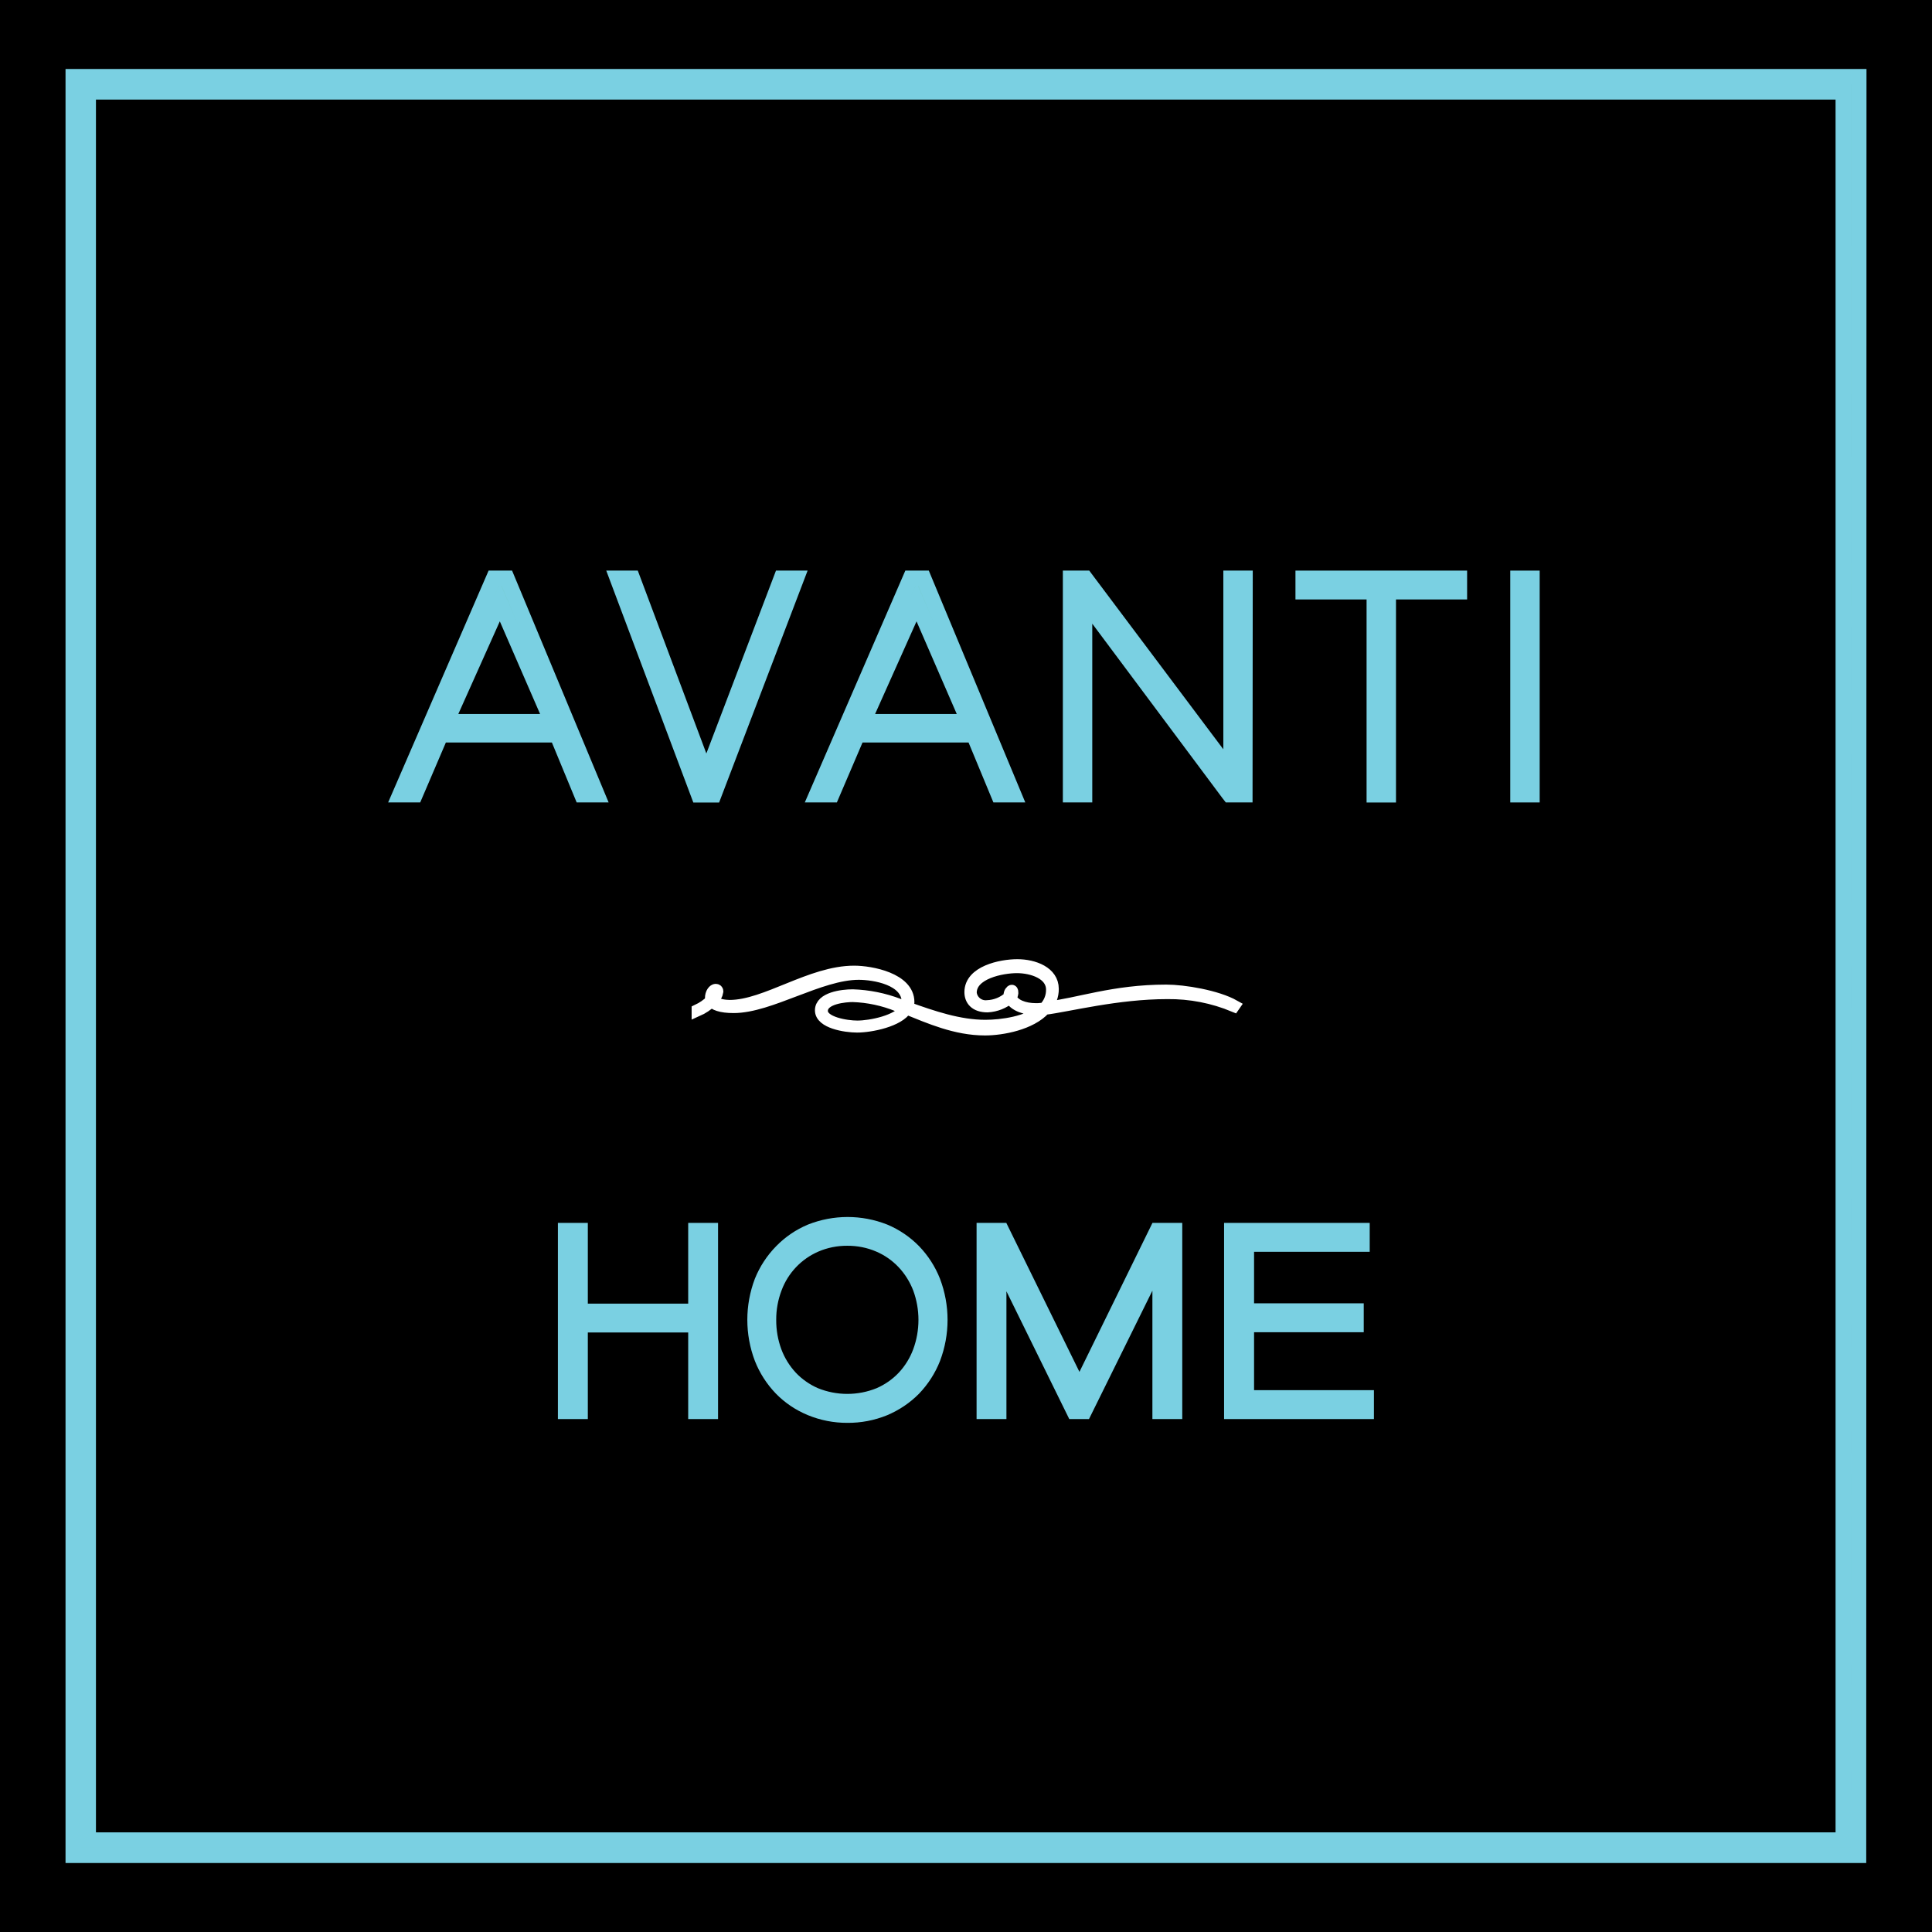
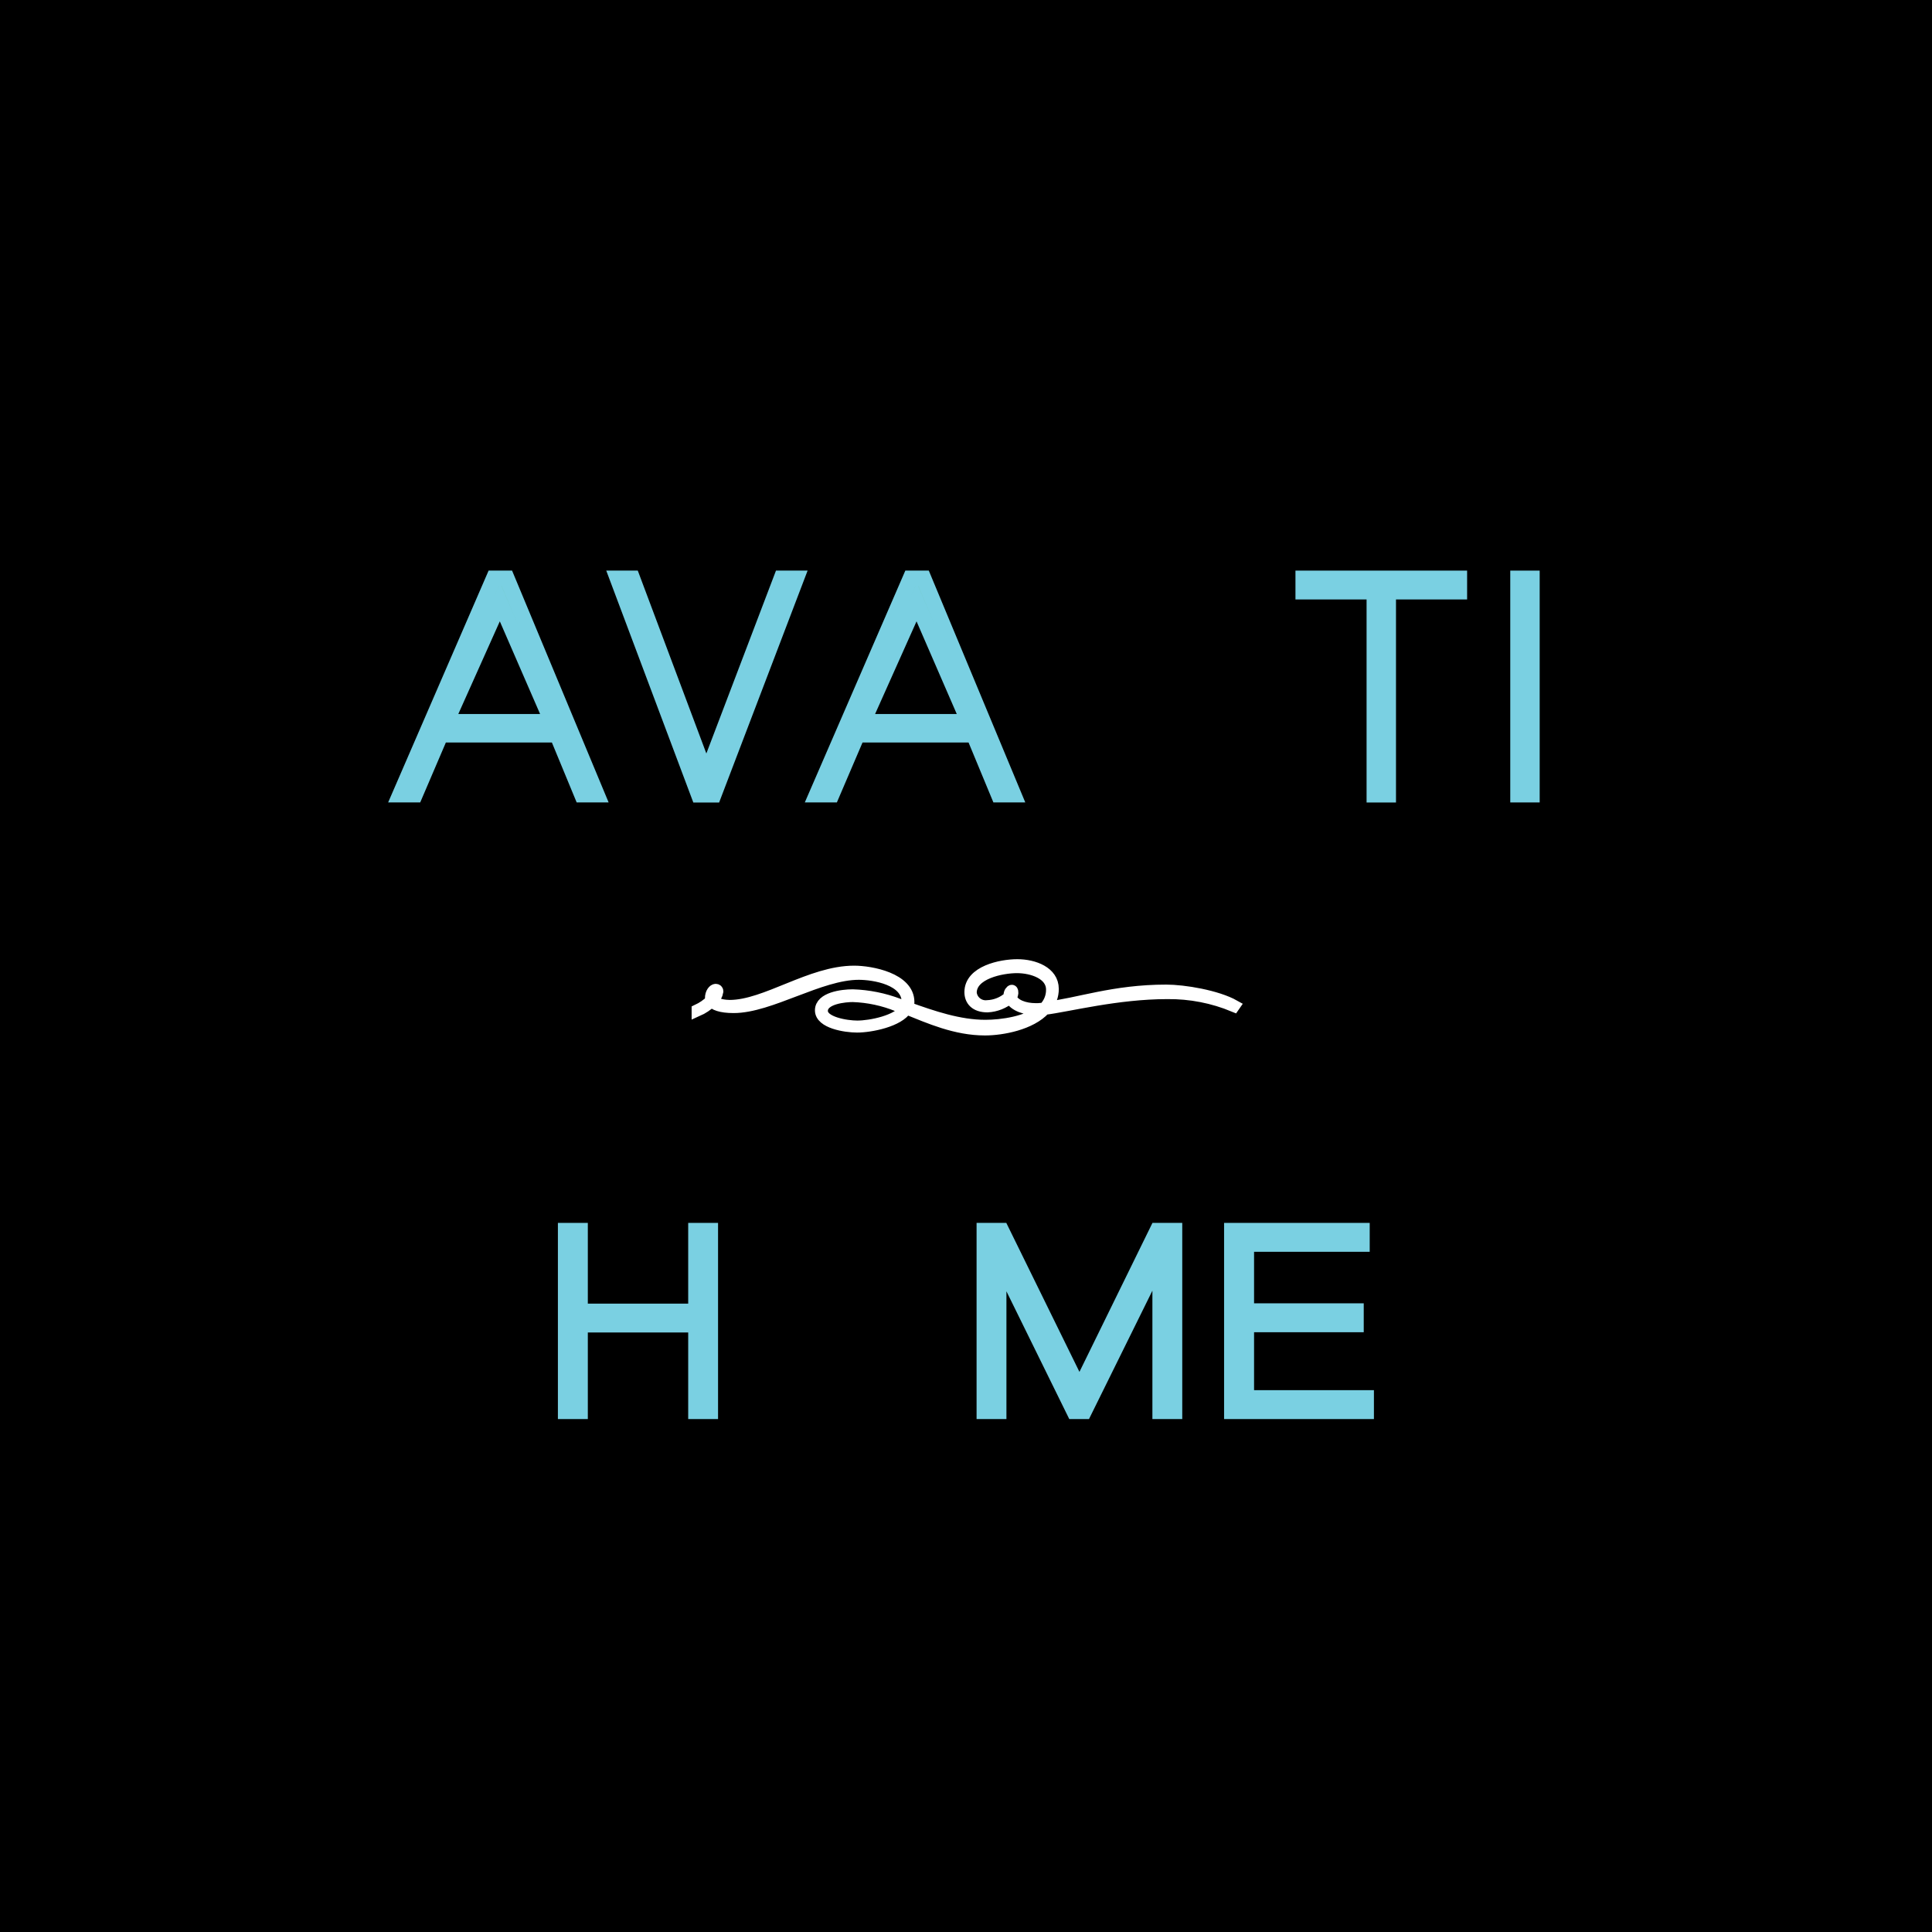
<svg xmlns="http://www.w3.org/2000/svg" width="120pt" height="120pt" viewBox="0 0 120 120" version="1.1">
  <g id="surface1">
    <rect x="0" y="0" width="120" height="120" style="fill:#000;fill-opacity:1;stroke:none;" />
-     <path style="fill-rule:nonzero;fill:rgb(47.059%,80.784%,85.098%);fill-opacity:1;stroke-width:2;stroke-linecap:butt;stroke-linejoin:miter;stroke:rgb(47.843%,81.569%,88.627%);stroke-opacity:1;stroke-miterlimit:10;" d="M 242.519 242.1 L 9.551 242.1 L 9.551 10.002 L 242.552 10.002 Z M 11.52 240.098 L 240.517 240.098 L 240.517 11.996 L 11.52 11.996 Z M 11.52 240.098 " transform="matrix(0.476,0,0,0.476,0,0)" />
    <path style="fill-rule:nonzero;fill:rgb(47.059%,80.784%,85.098%);fill-opacity:1;stroke-width:2;stroke-linecap:butt;stroke-linejoin:miter;stroke:rgb(47.843%,81.569%,88.627%);stroke-opacity:1;stroke-miterlimit:10;" d="M 77.919 103.708 L 75.916 103.708 L 72.683 95.888 L 57.52 95.888 L 54.172 103.708 L 52.17 103.708 L 64.412 75.457 L 66.152 75.457 Z M 58.258 94.173 L 72.002 94.173 L 65.233 78.6 Z M 58.258 94.173 " transform="matrix(0.476,0,0,0.476,0,0)" />
    <path style="fill-rule:nonzero;fill:rgb(47.059%,80.784%,85.098%);fill-opacity:1;stroke-width:2;stroke-linecap:butt;stroke-linejoin:miter;stroke:rgb(47.843%,81.569%,88.627%);stroke-opacity:1;stroke-miterlimit:10;" d="M 93.148 103.716 L 91.162 103.716 L 80.552 75.457 L 82.53 75.457 L 92.163 101.148 L 101.944 75.457 L 103.93 75.457 Z M 93.148 103.716 " transform="matrix(0.476,0,0,0.476,0,0)" />
    <path style="fill-rule:nonzero;fill:rgb(47.059%,80.784%,85.098%);fill-opacity:1;stroke-width:2;stroke-linecap:butt;stroke-linejoin:miter;stroke:rgb(47.843%,81.569%,88.627%);stroke-opacity:1;stroke-miterlimit:10;" d="M 132.288 103.708 L 130.294 103.708 L 127.052 95.888 L 111.889 95.888 L 108.541 103.708 L 106.539 103.708 L 118.79 75.457 L 120.529 75.457 Z M 112.644 94.173 L 126.371 94.173 L 119.61 78.6 Z M 112.644 94.173 " transform="matrix(0.476,0,0,0.476,0,0)" />
-     <path style="fill-rule:nonzero;fill:rgb(47.059%,80.784%,85.098%);fill-opacity:1;stroke-width:2;stroke-linecap:butt;stroke-linejoin:miter;stroke:rgb(47.843%,81.569%,88.627%);stroke-opacity:1;stroke-miterlimit:10;" d="M 162.442 103.708 L 160.44 103.708 L 160.293 103.519 L 141.527 78.37 L 141.527 103.708 L 139.689 103.708 L 139.689 75.457 L 141.633 75.457 L 160.629 100.771 L 160.629 75.457 L 162.467 75.457 Z M 162.442 103.708 " transform="matrix(0.476,0,0,0.476,0,0)" />
    <path style="fill-rule:nonzero;fill:rgb(47.059%,80.784%,85.098%);fill-opacity:1;stroke-width:2;stroke-linecap:butt;stroke-linejoin:miter;stroke:rgb(47.843%,81.569%,88.627%);stroke-opacity:1;stroke-miterlimit:10;" d="M 181.159 103.716 L 179.321 103.716 L 179.321 77.221 L 170.041 77.221 L 170.041 75.457 L 190.439 75.457 L 190.439 77.221 L 181.159 77.221 Z M 181.159 103.716 " transform="matrix(0.476,0,0,0.476,0,0)" />
    <path style="fill-rule:nonzero;fill:rgb(47.059%,80.784%,85.098%);fill-opacity:1;stroke-width:2;stroke-linecap:butt;stroke-linejoin:miter;stroke:rgb(47.843%,81.569%,88.627%);stroke-opacity:1;stroke-miterlimit:10;" d="M 198.07 75.457 L 199.908 75.457 L 199.908 103.708 L 198.07 103.708 Z M 198.07 75.457 " transform="matrix(0.476,0,0,0.476,0,0)" />
    <path style="fill-rule:nonzero;fill:rgb(100%,100%,100%);fill-opacity:1;stroke-width:1.5;stroke-linecap:butt;stroke-linejoin:miter;stroke:rgb(100%,100%,100%);stroke-opacity:1;stroke-miterlimit:10;" d="M 93.394 129.128 C 93.451 129.128 93.517 129.145 93.566 129.186 C 93.615 129.235 93.64 129.293 93.64 129.358 C 93.566 129.818 93.336 130.236 92.992 130.54 C 93.361 131.098 94.69 131.229 95.207 131.229 C 99.934 131.229 105.768 126.757 111.454 126.757 C 113.653 126.757 118.568 127.668 118.568 130.761 C 118.568 130.999 118.511 131.237 118.412 131.459 C 121.744 132.657 125.173 133.822 128.57 133.822 C 130.687 133.822 134.167 133.362 136.029 131.73 C 135.783 131.746 135.545 131.746 135.299 131.73 C 133.986 131.73 132.304 131.303 131.812 130.179 C 130.983 130.884 129.949 131.295 128.858 131.352 C 127.249 131.352 126.593 130.499 126.593 129.457 C 126.593 126.757 130.589 125.912 132.747 125.912 C 134.913 125.912 137.408 126.839 137.408 129.038 C 137.416 129.924 137.096 130.786 136.522 131.459 C 140.673 130.991 145.268 129.227 152.177 129.227 C 154.483 129.227 158.783 129.933 161.08 131.229 L 161.023 131.311 C 158.266 130.162 155.304 129.588 152.317 129.621 C 145.769 129.621 139.443 131.278 136.316 131.672 C 134.511 133.666 130.77 134.363 128.529 134.363 C 124.681 134.363 121.268 132.821 118.273 131.623 C 117.272 133.264 113.628 133.986 111.84 133.986 C 110.313 133.986 107.089 133.469 107.089 131.836 C 107.089 130.212 109.854 129.842 111.273 129.842 C 113.325 129.908 115.352 130.318 117.272 131.049 C 117.592 131.172 117.928 131.303 118.273 131.41 C 118.363 131.213 118.412 130.999 118.412 130.778 C 118.412 127.783 114.03 127.102 112.053 127.102 C 106.974 127.102 100.492 131.442 95.732 131.442 C 94.018 131.442 93.172 131.073 92.869 130.646 C 92.319 131.163 91.687 131.59 90.998 131.894 L 90.998 131.803 C 91.663 131.492 92.27 131.073 92.803 130.556 C 92.762 130.474 92.737 130.376 92.737 130.277 C 92.729 129.547 93.131 129.128 93.394 129.128 Z M 92.926 130.433 C 93.213 130.162 93.402 129.809 93.46 129.432 C 93.46 129.391 93.435 129.366 93.402 129.358 C 93.09 129.358 92.902 130.023 92.902 130.253 C 92.902 130.31 92.91 130.376 92.926 130.433 Z M 118.15 131.639 L 117.149 131.262 C 115.286 130.499 113.292 130.072 111.282 130.006 C 110.371 130.006 107.277 130.228 107.277 131.918 C 107.277 133.42 110.453 133.92 111.872 133.92 C 113.604 133.92 117.181 133.207 118.15 131.639 Z M 136.243 131.582 C 136.899 130.934 137.26 130.047 137.244 129.128 C 137.244 127.052 134.651 126.232 132.698 126.232 C 130.753 126.232 126.7 127.003 126.7 129.547 C 126.806 130.605 127.758 131.369 128.808 131.262 C 129.883 131.221 130.909 130.811 131.697 130.088 C 131.689 130.015 131.689 129.941 131.697 129.867 C 131.697 129.514 131.926 129.252 132.033 129.252 C 132.132 129.252 132.132 129.481 132.132 129.563 C 132.107 129.768 132.041 129.974 131.926 130.162 C 132.279 131.163 133.723 131.647 135.127 131.647 L 135.463 131.647 C 135.742 131.631 135.996 131.606 136.243 131.582 Z M 136.243 131.582 " transform="matrix(0.476,0,0,0.476,0,0)" />
    <path style="fill-rule:nonzero;fill:rgb(47.843%,81.569%,88.627%);fill-opacity:1;stroke-width:2;stroke-linecap:butt;stroke-linejoin:miter;stroke:rgb(47.843%,81.569%,88.627%);stroke-opacity:1;stroke-miterlimit:10;" d="M 92.696 184.17 L 90.801 184.17 L 90.801 172.871 L 75.703 172.871 L 75.703 184.17 L 73.799 184.17 L 73.799 160.572 L 75.703 160.572 L 75.703 171.107 L 90.801 171.107 L 90.801 160.572 L 92.696 160.572 Z M 92.696 184.17 " transform="matrix(0.476,0,0,0.476,0,0)" />
-     <path style="fill-rule:nonzero;fill:rgb(47.843%,81.569%,88.627%);fill-opacity:1;stroke-width:2;stroke-linecap:butt;stroke-linejoin:miter;stroke:rgb(47.843%,81.569%,88.627%);stroke-opacity:1;stroke-miterlimit:10;" d="M 110.56 184.663 C 108.919 184.671 107.294 184.351 105.784 183.727 C 104.348 183.136 103.043 182.258 101.96 181.151 C 100.869 180.018 100.007 178.681 99.433 177.22 C 98.21 173.996 98.21 170.443 99.433 167.218 C 100.024 165.757 100.894 164.428 102.001 163.304 C 103.084 162.196 104.373 161.318 105.8 160.719 C 108.886 159.497 112.316 159.497 115.401 160.719 C 116.829 161.318 118.125 162.196 119.208 163.304 C 120.299 164.436 121.153 165.766 121.727 167.226 C 122.95 170.451 122.95 174.004 121.727 177.229 C 121.153 178.689 120.291 180.027 119.208 181.159 C 118.117 182.267 116.812 183.136 115.376 183.744 C 113.85 184.367 112.209 184.679 110.56 184.663 Z M 110.56 161.556 C 109.132 161.548 107.712 161.827 106.399 162.393 C 103.913 163.468 101.977 165.511 101.041 168.047 C 100.533 169.384 100.278 170.804 100.286 172.231 C 100.278 173.659 100.524 175.07 101.017 176.408 C 101.484 177.663 102.198 178.812 103.101 179.789 C 104.012 180.757 105.119 181.528 106.342 182.061 C 109.05 183.161 112.078 183.161 114.777 182.061 C 116 181.528 117.108 180.757 118.018 179.789 C 118.929 178.812 119.635 177.663 120.102 176.408 C 121.095 173.708 121.095 170.746 120.102 168.047 C 119.618 166.791 118.905 165.642 117.977 164.658 C 117.058 163.69 115.959 162.918 114.728 162.393 C 113.415 161.827 111.996 161.548 110.56 161.556 Z M 110.56 161.556 " transform="matrix(0.476,0,0,0.476,0,0)" />
    <path style="fill-rule:nonzero;fill:rgb(47.843%,81.569%,88.627%);fill-opacity:1;stroke-width:2;stroke-linecap:butt;stroke-linejoin:miter;stroke:rgb(47.843%,81.569%,88.627%);stroke-opacity:1;stroke-miterlimit:10;" d="M 153.269 184.17 L 151.373 184.17 L 151.373 164.133 L 141.478 184.17 L 140.148 184.17 L 130.326 164.198 L 130.326 184.17 L 128.431 184.17 L 128.431 160.572 L 130.687 160.572 L 140.854 181.282 L 151.004 160.572 L 153.269 160.572 Z M 153.269 184.17 " transform="matrix(0.476,0,0,0.476,0,0)" />
    <path style="fill-rule:nonzero;fill:rgb(47.843%,81.569%,88.627%);fill-opacity:1;stroke-width:2;stroke-linecap:butt;stroke-linejoin:miter;stroke:rgb(47.843%,81.569%,88.627%);stroke-opacity:1;stroke-miterlimit:10;" d="M 178.279 184.17 L 160.727 184.17 L 160.727 160.572 L 177.729 160.572 L 177.729 162.344 L 162.639 162.344 L 162.639 171.066 L 176.95 171.066 L 176.95 172.839 L 162.639 172.839 L 162.639 182.398 L 178.279 182.398 Z M 178.279 184.17 " transform="matrix(0.476,0,0,0.476,0,0)" />
  </g>
</svg>